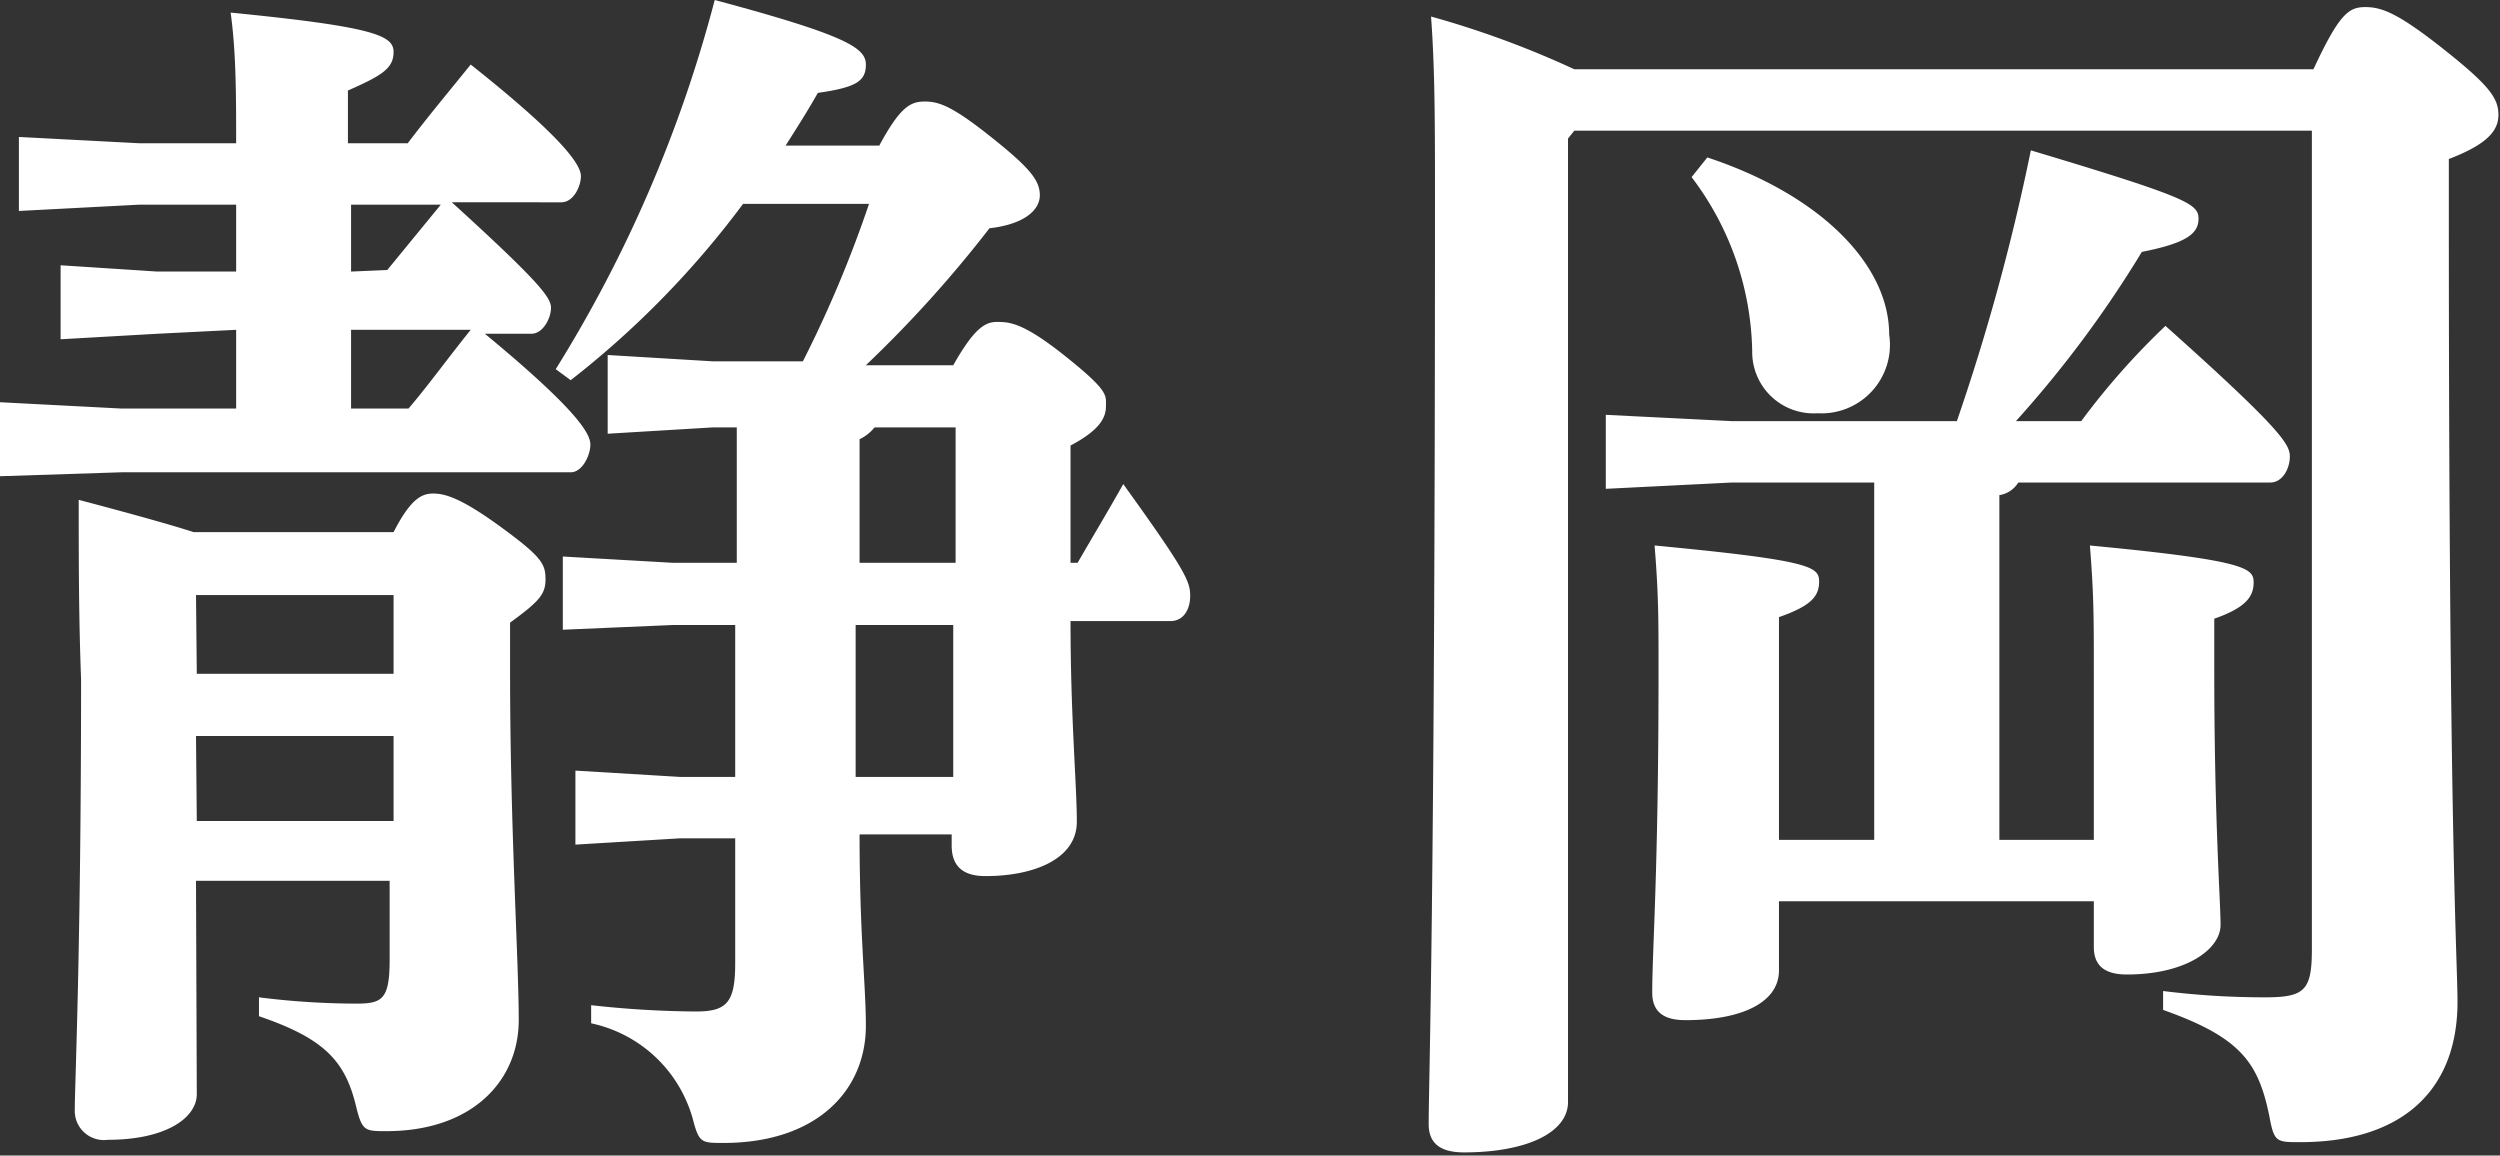
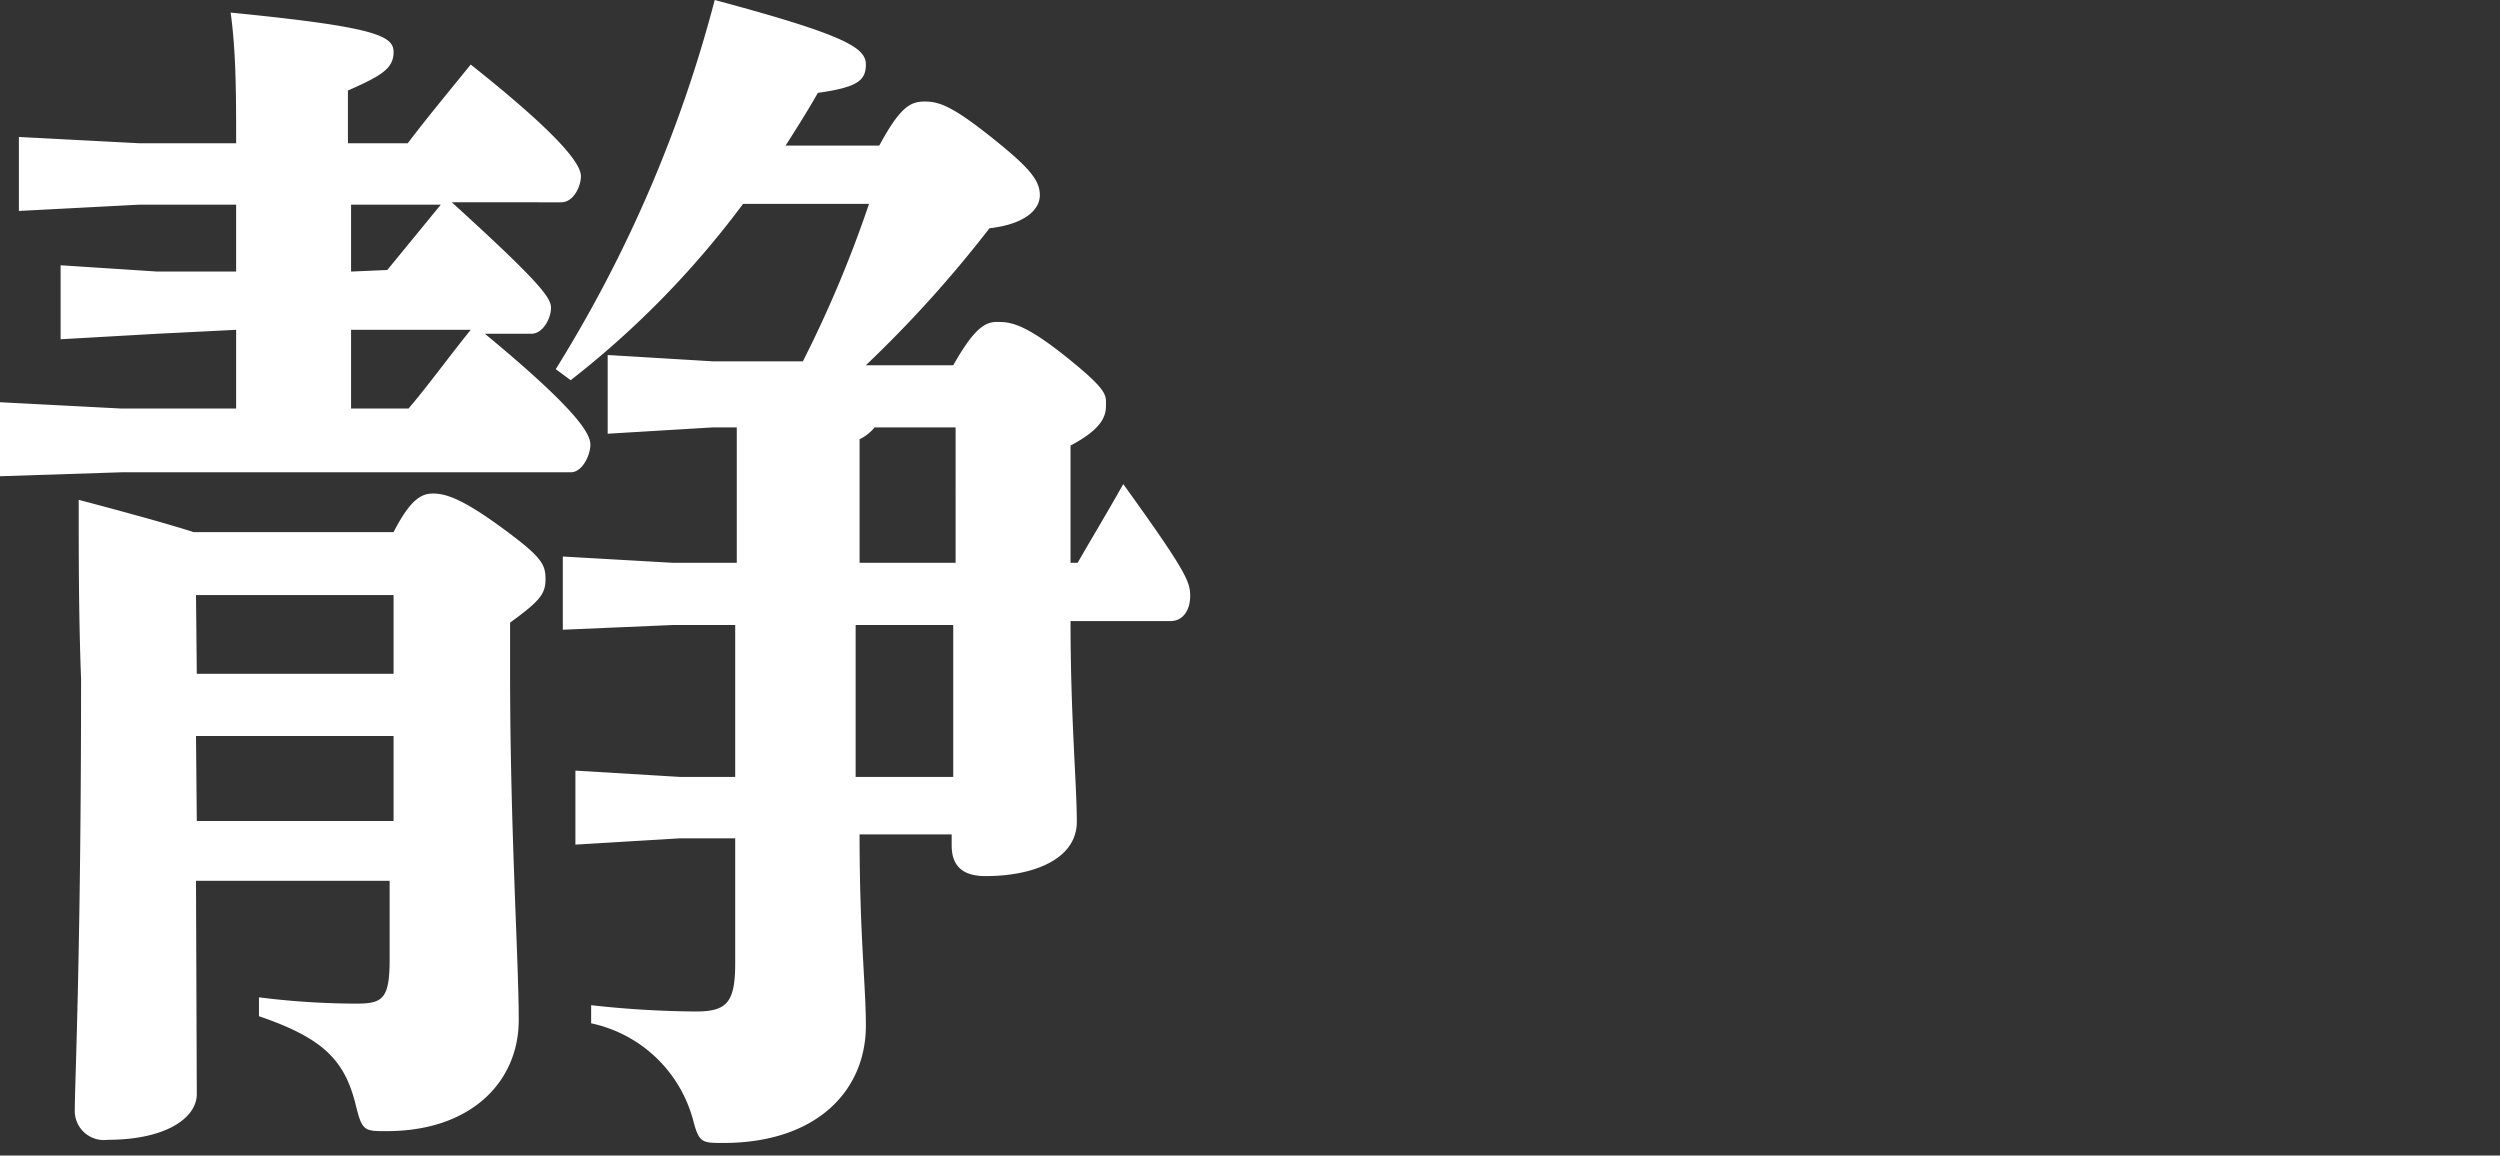
<svg xmlns="http://www.w3.org/2000/svg" viewBox="0 0 31.76 14.68">
  <rect x="0" y="0" width="31.76" height="14.68" fill="#333333" stroke="none" />
  <defs>
    <style>.cls-1{fill:#fff;}</style>
  </defs>
  <g id="レイヤー_2" data-name="レイヤー 2">
    <g id="レイヤー_8" data-name="レイヤー 8">
      <path class="cls-1" d="M2,4.24.77,4.31V3.37L2,3.45H3V2.6H1.77L.24,2.68V1.74l1.53.08H3c0-.6,0-1.16-.07-1.66C4.75.34,5,.45,5,.66s-.15.3-.58.49v.67h.76c.25-.33.46-.58.8-1,1.26,1,1.4,1.3,1.4,1.42s-.09.33-.25.33H5.74C6.85,3.58,7,3.78,7,3.91s-.1.33-.25.33H6.16c1.21,1,1.34,1.28,1.34,1.41S7.4,6,7.25,6H1.54L0,6.05V5.11l1.54.08H3v-1Zm.5,9.66c0,.3-.39.58-1.13.58a.37.37,0,0,1-.42-.38c0-.33.08-2,.08-5.47C1,7.83,1,7.11,1,6.35c.72.19,1.18.32,1.46.41H5c.21-.41.35-.49.5-.49s.35.05.87.43.56.47.56.66-.08.28-.45.55v.62c0,2,.11,3.66.11,4.43S6,14.37,4.91,14.37c-.28,0-.31,0-.39-.33-.14-.57-.41-.85-1.23-1.13l0-.24a9.94,9.94,0,0,0,1.24.08c.33,0,.42-.06.42-.56v-1H2.49Zm0-5.34H5v-1H2.49Zm0,1.87H5V9.35H2.49Zm2.42-7L5.6,2.6H4.46v.85ZM4.46,5.19h.73c.24-.28.5-.64.79-1H4.46Zm7.65-.55c.25-.44.39-.55.55-.55s.33,0,.88.44.51.49.51.63-.07.3-.45.5V7.15h.09c.19-.33.36-.61.58-1,.8,1.11.85,1.24.85,1.42s-.09.32-.25.32H13.6c0,1.22.08,2.08.08,2.55s-.54.69-1.16.69c-.27,0-.43-.11-.43-.39v-.14H10.92c0,1.29.08,1.91.08,2.43,0,.83-.63,1.49-1.81,1.49-.28,0-.31,0-.39-.31A1.71,1.71,0,0,0,7.51,13l0-.23a12.61,12.61,0,0,0,1.33.08c.39,0,.5-.11.5-.61V10.65h-.7l-1.33.08V9.79l1.33.08h.7V7.94H8.55L7.15,8V7.07l1.4.08h.81V5.43H9.05l-1.33.08v-1l1.33.08H10.2a15.13,15.13,0,0,0,.84-2H9.44A11.65,11.65,0,0,1,7.25,4.83l-.19-.14A17,17,0,0,0,9.08,0C10.76.45,11,.61,11,.82s-.12.29-.61.36c-.13.23-.27.45-.41.67h1.19c.27-.5.4-.56.58-.56s.35.06.84.45.62.55.62.74-.2.37-.64.42A15.37,15.37,0,0,1,11,4.64Zm-1,.79a.55.55,0,0,1-.19.15V7.15h1.22V5.43Zm1,4.44V7.94H10.87c0,.64,0,1.28,0,1.93Z" />
-       <path class="cls-1" d="M29.39.88c.33-.71.45-.79.66-.79s.42.08,1,.54.69.62.69.83-.16.38-.63.56v.71c0,8,.11,9.46.11,10,0,1.1-.68,1.78-2,1.78-.3,0-.33,0-.39-.33-.14-.68-.36-1-1.35-1.35l0-.24a10.38,10.38,0,0,0,1.3.08c.5,0,.59-.09.59-.61V1.66H20l-.08.1V14c0,.39-.53.64-1.32.64-.31,0-.45-.12-.45-.36,0-.58.08-2.63.08-11.7,0-1,0-1.69-.05-2.37A11.92,11.92,0,0,1,20,.88ZM26.44,5.35a9.28,9.28,0,0,1,1.07-1.21C29,5.47,29.09,5.65,29.09,5.8s-.09.33-.25.33h-3.2a.34.34,0,0,1-.24.16v4.38h1.2V8.55c0-.71,0-1-.05-1.62,2,.19,2.08.29,2.08.47s-.1.32-.5.46V8.5c0,1.93.08,2.94.08,3.25s-.44.63-1.19.63c-.28,0-.42-.11-.42-.35v-.58h-4v.88c0,.39-.44.63-1.19.63-.28,0-.42-.11-.42-.35,0-.55.08-1.54.08-4.06,0-.71,0-1-.05-1.62,2,.19,2.09.27,2.09.46s-.11.31-.51.45v2.83h1.21V6.13H22l-1.6.08V5.27l1.6.08h2.86a27.43,27.43,0,0,0,.94-3.44c2,.6,2.13.68,2.13.87s-.16.31-.72.42a14.14,14.14,0,0,1-1.6,2.15ZM21.69,2C23.14,2.48,24,3.37,24,4.25a.87.87,0,0,1-.91,1,.78.78,0,0,1-.83-.79,3.76,3.76,0,0,0-.77-2.21Z" />
    </g>
  </g>
</svg>